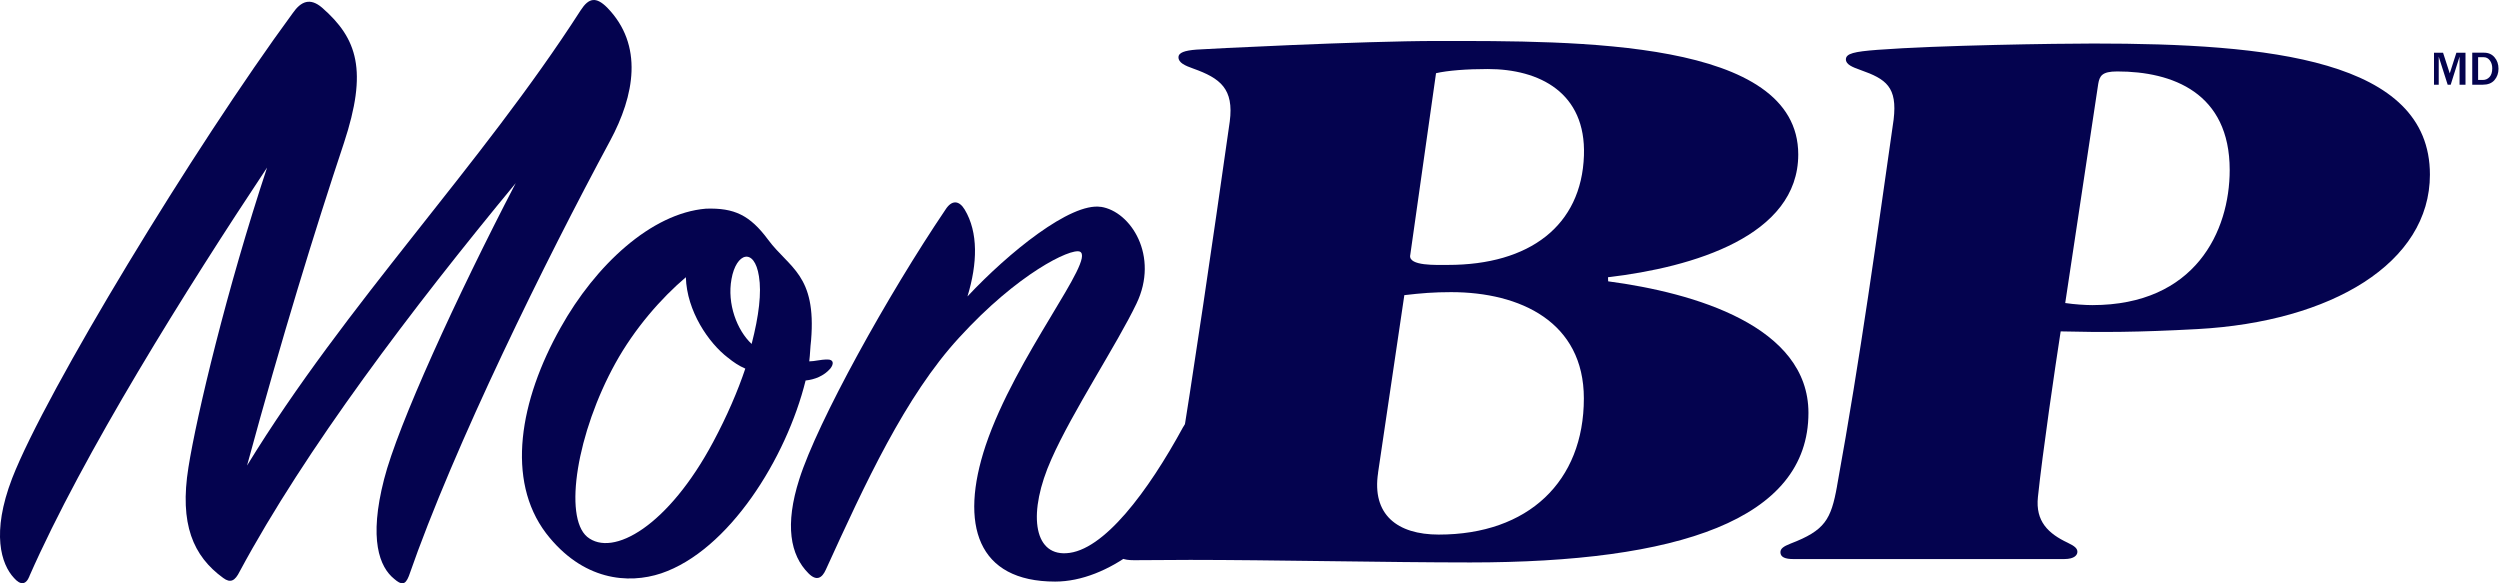
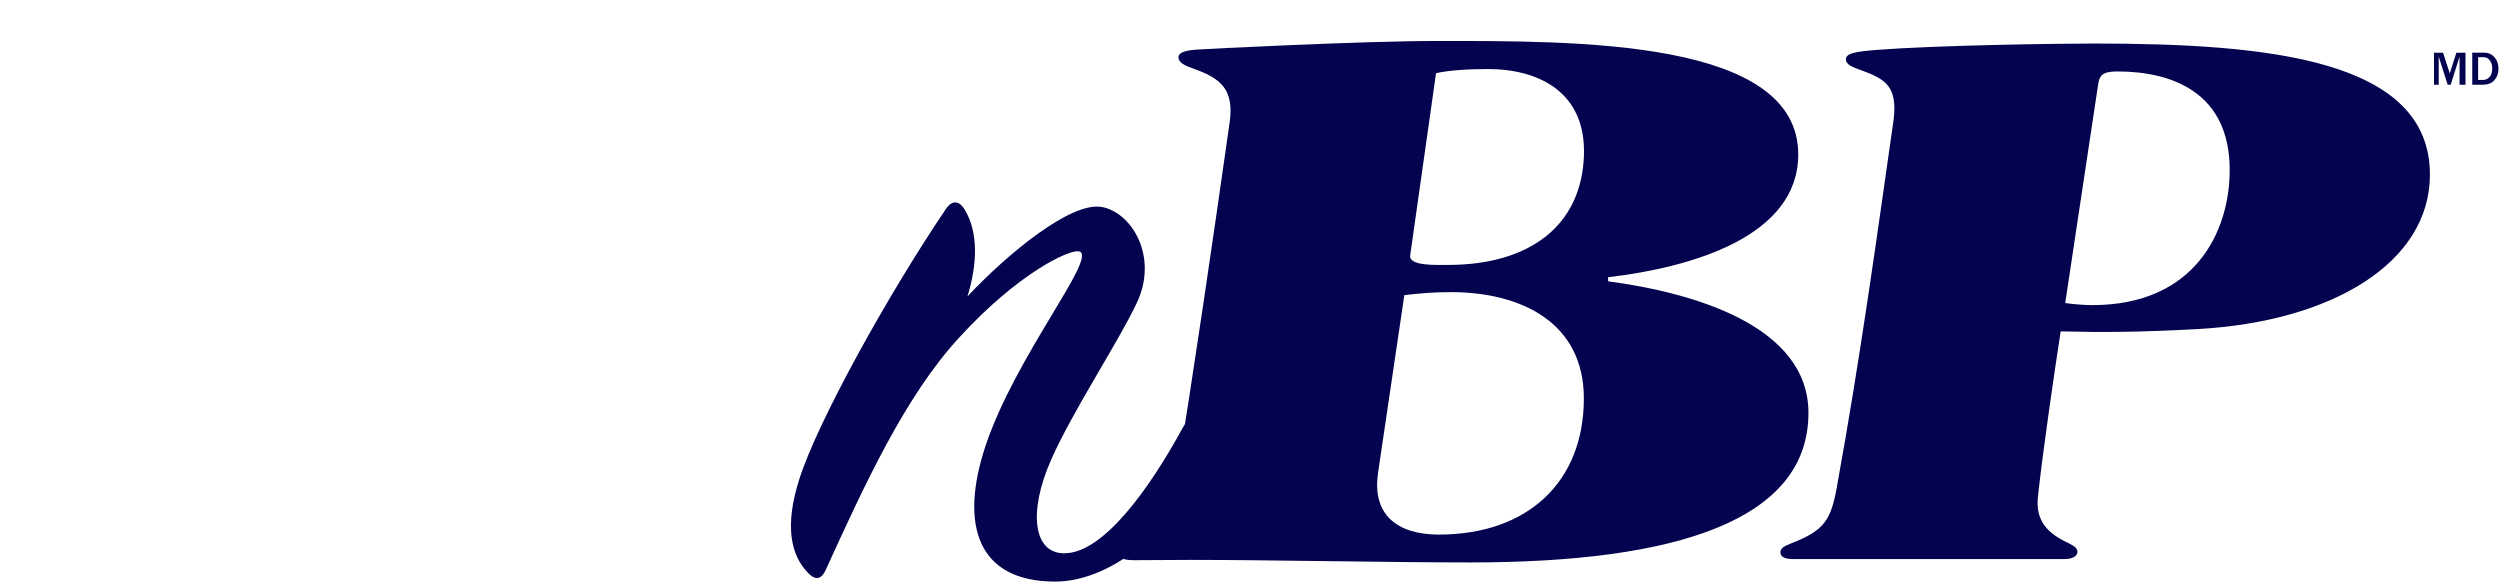
<svg xmlns="http://www.w3.org/2000/svg" width="90" height="21" viewBox="0 0 90 21" fill="none">
  <path d="M88.755 3.05H88.544V2.039L88.225 3.05H88.116L87.794 2.039V3.05H87.624V1.898H87.95L88.191 2.642L88.43 1.898H88.758V3.05H88.755Z" fill="#04034F" />
  <path d="M89.001 3.05V1.897H89.426C89.585 1.897 89.71 1.953 89.804 2.064C89.899 2.175 89.946 2.314 89.946 2.475C89.946 2.636 89.896 2.775 89.799 2.886C89.701 2.998 89.56 3.05 89.376 3.05H88.999H89.001ZM89.215 2.878H89.387C89.479 2.878 89.56 2.842 89.624 2.772C89.688 2.703 89.721 2.597 89.721 2.461C89.721 2.347 89.693 2.253 89.635 2.175C89.576 2.097 89.504 2.059 89.41 2.059H89.212V2.878H89.215Z" fill="#04034F" />
-   <path d="M1.062 20.74C0.931 21.068 0.734 21.068 0.504 20.807C0.043 20.313 -0.321 19.194 0.437 17.22C1.653 14.094 6.986 5.31 10.54 0.471C10.837 0.043 11.165 -0.09 11.592 0.274C12.875 1.393 13.239 2.545 12.383 5.143C11.331 8.303 10.146 12.153 8.894 16.759C12.48 10.901 17.286 5.998 20.904 0.371C21.201 -0.09 21.464 -0.12 21.859 0.274C23.174 1.623 22.847 3.433 21.959 5.077C19.654 9.355 16.364 16.001 14.718 20.74C14.588 21.068 14.454 21.068 14.191 20.84C13.663 20.413 13.269 19.424 13.827 17.253C14.321 15.313 16.426 10.704 18.566 6.593C14.815 11.134 10.998 16.168 8.627 20.576C8.463 20.907 8.3 21.004 8.036 20.807C6.95 20.018 6.456 18.866 6.784 16.823C7.081 14.949 8.166 10.407 9.615 6.032C6.687 10.44 3 16.331 1.059 20.74" fill="#04034F" />
-   <path d="M29.002 13.698C28.311 16.496 26.237 19.819 23.802 20.641C22.619 21.035 20.973 20.905 19.657 19.195C18.211 17.284 18.702 14.422 20.185 11.79C21.434 9.553 23.441 7.676 25.415 7.512C26.434 7.479 26.995 7.743 27.653 8.631C28.411 9.653 29.396 9.883 29.199 12.251C29.166 12.515 29.166 12.745 29.133 13.009C29.33 13.009 29.527 12.942 29.791 12.942C30.021 12.942 30.021 13.106 29.89 13.27C29.66 13.534 29.33 13.664 29.002 13.698ZM26.204 12.876C25.512 12.348 24.724 11.199 24.691 9.98C23.802 10.735 22.847 11.824 22.156 13.073C20.773 15.574 20.282 18.6 21.137 19.325C22.059 20.083 24.066 18.931 25.679 15.902C26.173 14.98 26.567 14.059 26.831 13.27C26.601 13.17 26.404 13.04 26.206 12.876M27.322 9.947C27.159 8.895 26.501 9.092 26.334 10.047C26.17 10.935 26.531 11.89 27.059 12.382C27.322 11.363 27.42 10.538 27.322 9.947Z" fill="#04034F" />
  <path d="M39.629 7.445C40.715 7.609 41.736 9.222 40.912 10.932C40.221 12.378 38.608 14.816 37.852 16.526C36.997 18.436 37.194 19.982 38.38 19.916C39.729 19.852 41.339 17.678 42.591 15.377C42.755 15.079 42.986 15.079 43.152 15.343C43.383 15.707 43.316 16.462 42.855 17.417C41.967 19.261 39.893 20.937 37.986 20.937C35.187 20.937 34.529 18.897 35.484 16.035C36.57 12.809 39.465 9.322 38.874 9.058C38.546 8.927 36.636 9.846 34.532 12.151C32.591 14.258 31.142 17.414 29.729 20.51C29.596 20.807 29.399 20.937 29.105 20.64C28.447 19.982 28.249 18.897 28.774 17.253C29.432 15.179 31.967 10.607 34.038 7.545C34.268 7.184 34.532 7.217 34.729 7.545C35.223 8.367 35.19 9.485 34.829 10.671C36.309 9.091 38.546 7.281 39.632 7.448" fill="#04034F" />
  <path d="M76.219 2.572C75.669 2.572 75.586 2.733 75.536 3.021L74.348 10.909C74.678 10.959 75.081 10.984 75.322 10.984C79.026 10.984 80.269 8.327 80.269 6.12C80.269 3.341 78.212 2.572 76.222 2.572M66.133 17.499C66.983 12.819 67.582 8.416 68.171 4.301C68.309 3.132 67.901 2.846 66.983 2.522C66.685 2.416 66.452 2.322 66.452 2.139C66.452 1.925 66.752 1.858 67.591 1.794C69.759 1.628 74.087 1.567 75.364 1.567C81.669 1.567 87.477 2.133 87.477 6.286C87.477 9.465 83.94 11.583 79.109 11.847C76.949 11.964 75.675 11.966 74.184 11.93C73.984 13.224 73.534 16.278 73.365 17.894C73.273 18.771 73.74 19.209 74.434 19.537C74.698 19.662 74.786 19.748 74.786 19.865C74.786 19.973 74.692 20.126 74.312 20.126H64.556C64.276 20.126 64.095 20.062 64.095 19.881C64.095 19.756 64.195 19.673 64.459 19.57C65.697 19.096 65.916 18.707 66.133 17.505" fill="#04034F" />
  <path d="M49.612 17.019C49.382 18.521 50.293 19.245 51.797 19.245C55.018 19.245 57.019 17.33 57.019 14.343C57.019 11.594 54.737 10.517 52.239 10.517C51.623 10.517 51.173 10.553 50.556 10.625L49.61 17.019H49.612ZM50.765 9.195C50.717 9.581 51.695 9.537 52.13 9.537C55.059 9.537 56.936 8.129 57.022 5.597C57.1 3.332 55.418 2.485 53.56 2.485C52.805 2.485 52.114 2.538 51.697 2.635L50.767 9.195H50.765ZM40.262 19.906C40.262 19.37 41.945 19.765 42.317 17.446C43.036 12.946 43.619 8.971 44.271 4.376C44.426 3.196 43.93 2.816 42.958 2.469C42.658 2.363 42.425 2.258 42.425 2.063C42.425 1.894 42.647 1.819 43.072 1.786C43.324 1.764 49.054 1.475 51.731 1.475C56.758 1.475 64.737 1.403 64.737 5.561C64.737 8.493 60.962 9.62 57.888 9.981L57.894 10.128C61.006 10.542 65.104 11.741 65.104 14.864C65.104 18.721 60.381 20.248 52.93 20.248C49.998 20.248 45.709 20.156 42.85 20.156C42.272 20.156 41.431 20.167 40.823 20.167C40.426 20.167 40.262 20.078 40.262 19.906Z" fill="#04034F" />
</svg>